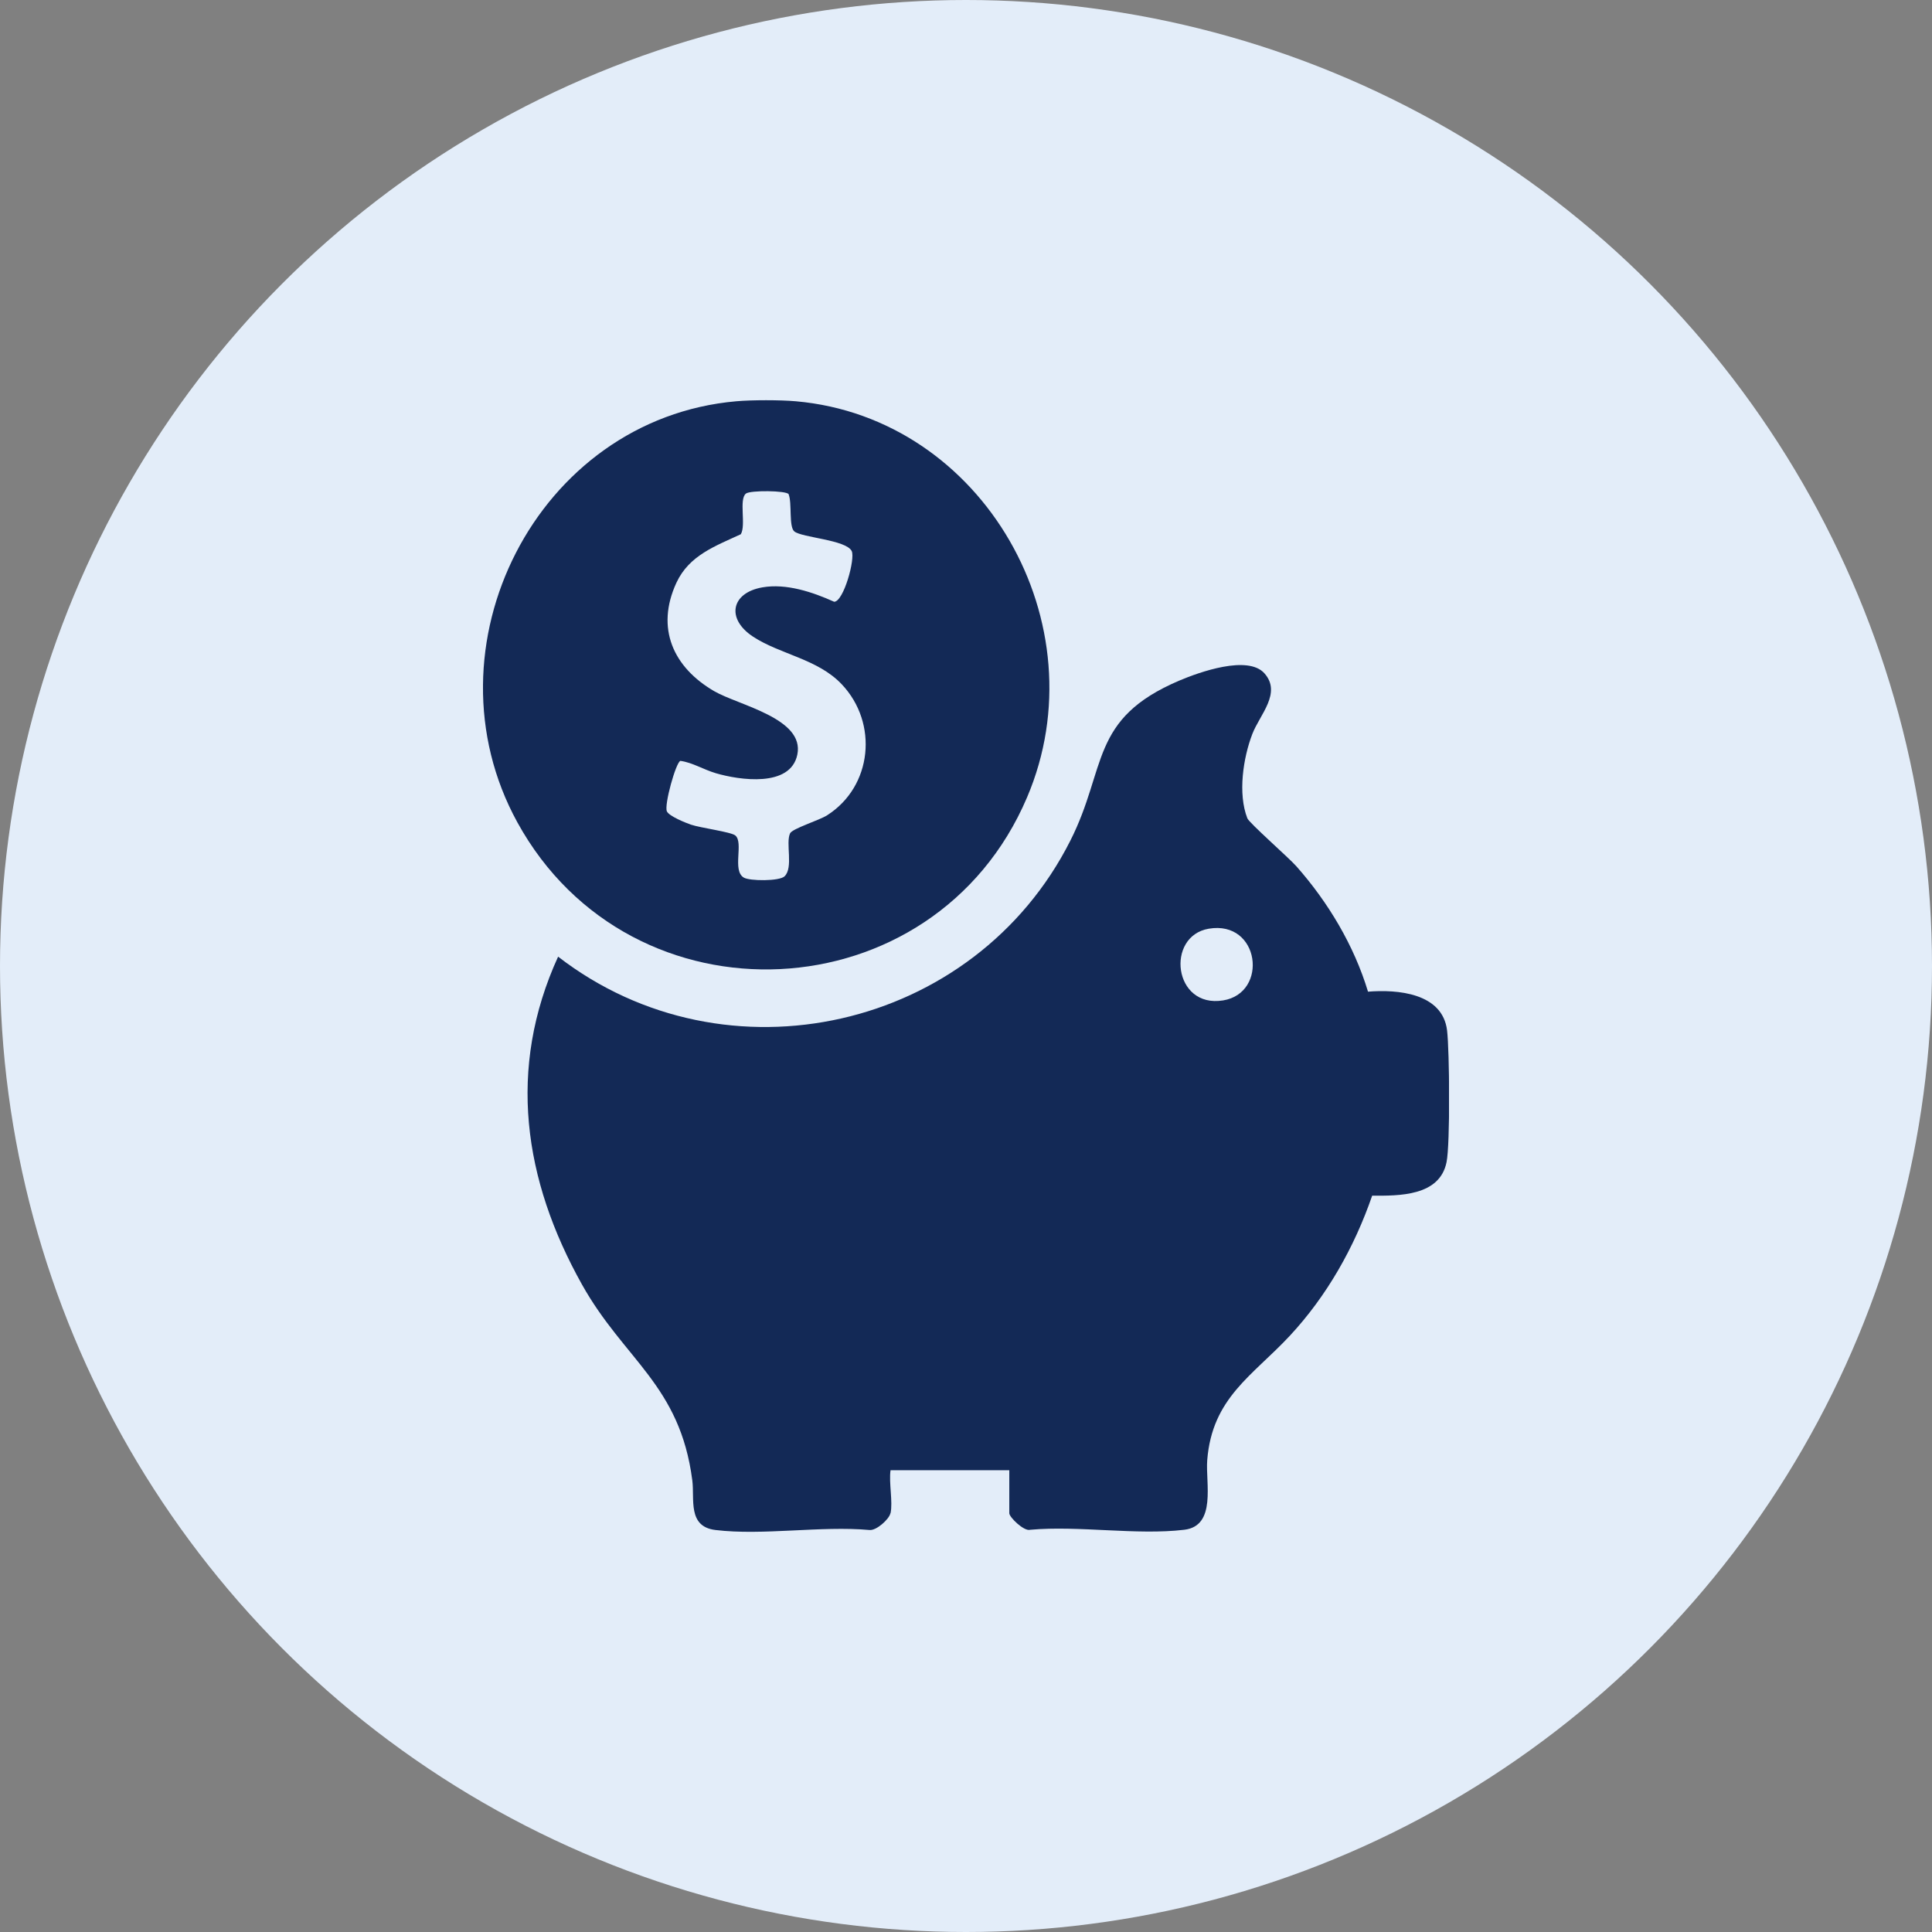
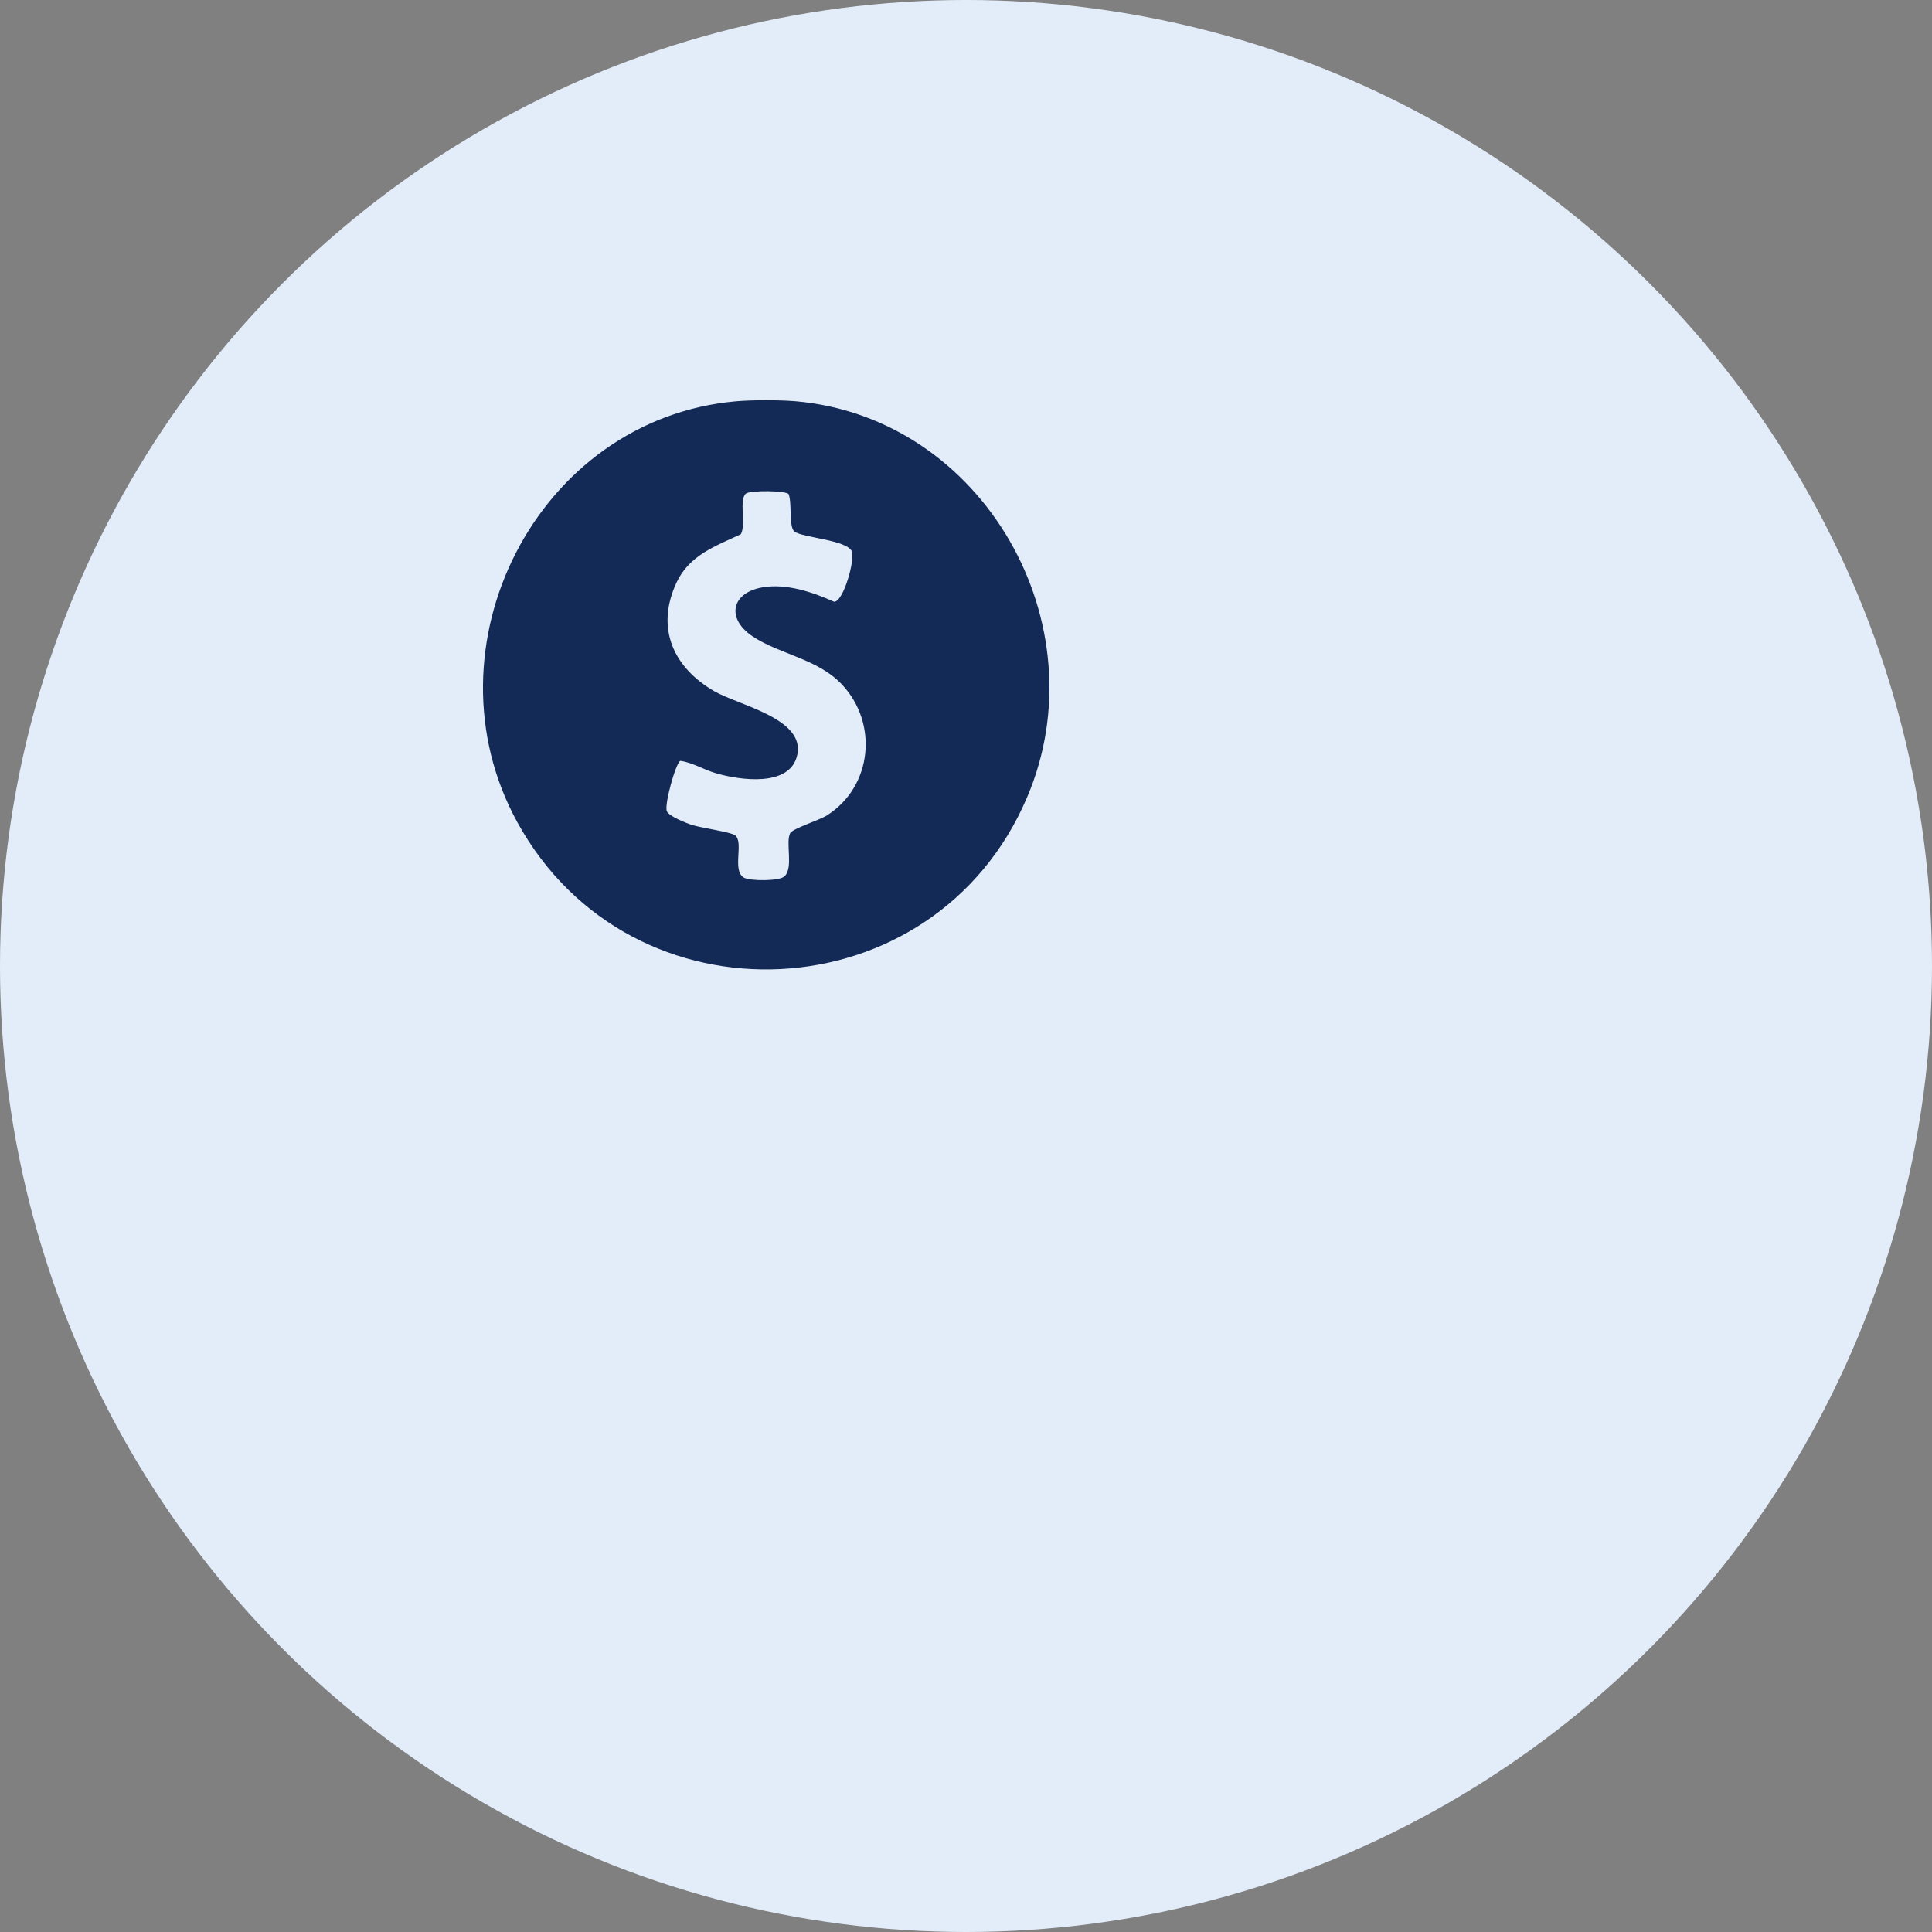
<svg xmlns="http://www.w3.org/2000/svg" width="140" height="140" viewBox="0 0 140 140" fill="none">
  <rect x="0" y="0" width="140" height="140" fill="#808080" stroke="none" />
  <circle cx="70" cy="70" r="70" fill="#E3EDF9" />
  <g clip-path="url(#clip0_2001_531)">
    <path d="M57.662 29.077C71.287 30.276 79.769 45.245 74.425 57.779C67.717 73.537 45.741 74.605 37.49 59.589C30.535 46.923 38.878 30.345 53.359 29.077C54.5 28.977 56.521 28.977 57.662 29.077ZM57.153 35.812C56.983 35.541 54.369 35.518 54.053 35.766C53.529 36.183 54.076 38.047 53.683 38.712C51.84 39.57 49.943 40.235 49.018 42.222C47.491 45.524 48.787 48.361 51.755 50.086C53.529 51.114 58.317 52.05 57.778 54.679C57.284 57.091 53.567 56.527 51.879 56.032C50.961 55.761 50.19 55.259 49.303 55.135C48.979 55.243 48.116 58.328 48.324 58.792C48.478 59.14 49.666 59.62 50.074 59.759C50.753 59.991 52.974 60.285 53.282 60.54C53.907 61.058 53.035 63.084 53.899 63.594C54.323 63.849 56.482 63.864 56.852 63.501C57.508 62.867 56.914 61.096 57.253 60.385C57.423 60.037 59.374 59.442 59.937 59.078C63.214 56.991 63.661 52.405 61.001 49.591C59.258 47.743 56.536 47.426 54.57 46.135C52.603 44.843 52.974 42.957 55.248 42.562C56.968 42.261 58.888 42.903 60.446 43.606C61.132 43.598 61.988 40.49 61.718 39.933C61.317 39.114 58.109 38.959 57.562 38.511C57.145 38.17 57.407 36.438 57.145 35.812H57.153Z" fill="#132956" />
-     <path d="M64.517 109.67C64.432 110.08 63.507 110.93 63.005 110.869C59.497 110.552 55.264 111.286 51.84 110.869C49.804 110.621 50.344 108.626 50.167 107.273C49.272 100.353 45.239 98.559 42.17 93.077C37.937 85.507 36.734 77.435 40.443 69.323C52.627 78.734 70.632 74.651 77.564 60.911C80.239 55.614 78.936 52.096 85.452 49.32C86.909 48.702 90.418 47.449 91.621 48.787C92.901 50.217 91.281 51.795 90.749 53.186C90.079 54.926 89.693 57.524 90.387 59.295C90.518 59.635 93.379 62.14 93.934 62.767C96.24 65.372 98.121 68.512 99.131 71.86C101.259 71.689 104.529 71.952 104.86 74.666C105.038 76.143 105.092 82.901 104.822 84.216C104.321 86.69 101.375 86.651 99.432 86.644C98.144 90.378 96.155 93.904 93.464 96.796C90.772 99.688 87.835 101.281 87.48 105.812C87.349 107.443 88.174 110.575 85.814 110.853C82.383 111.263 78.165 110.536 74.649 110.853C74.202 110.985 73.138 109.941 73.138 109.655V106.539H64.532C64.401 107.443 64.71 108.827 64.532 109.655L64.517 109.67ZM87.588 67.298C84.457 67.831 85.013 73.081 88.629 72.494C91.937 71.96 91.305 66.664 87.588 67.298Z" fill="#132956" />
  </g>
  <defs>
    <clipPath id="clip0_2001_531">
      <rect width="70" height="82" fill="white" transform="translate(35 29)" />
    </clipPath>
  </defs>
</svg>